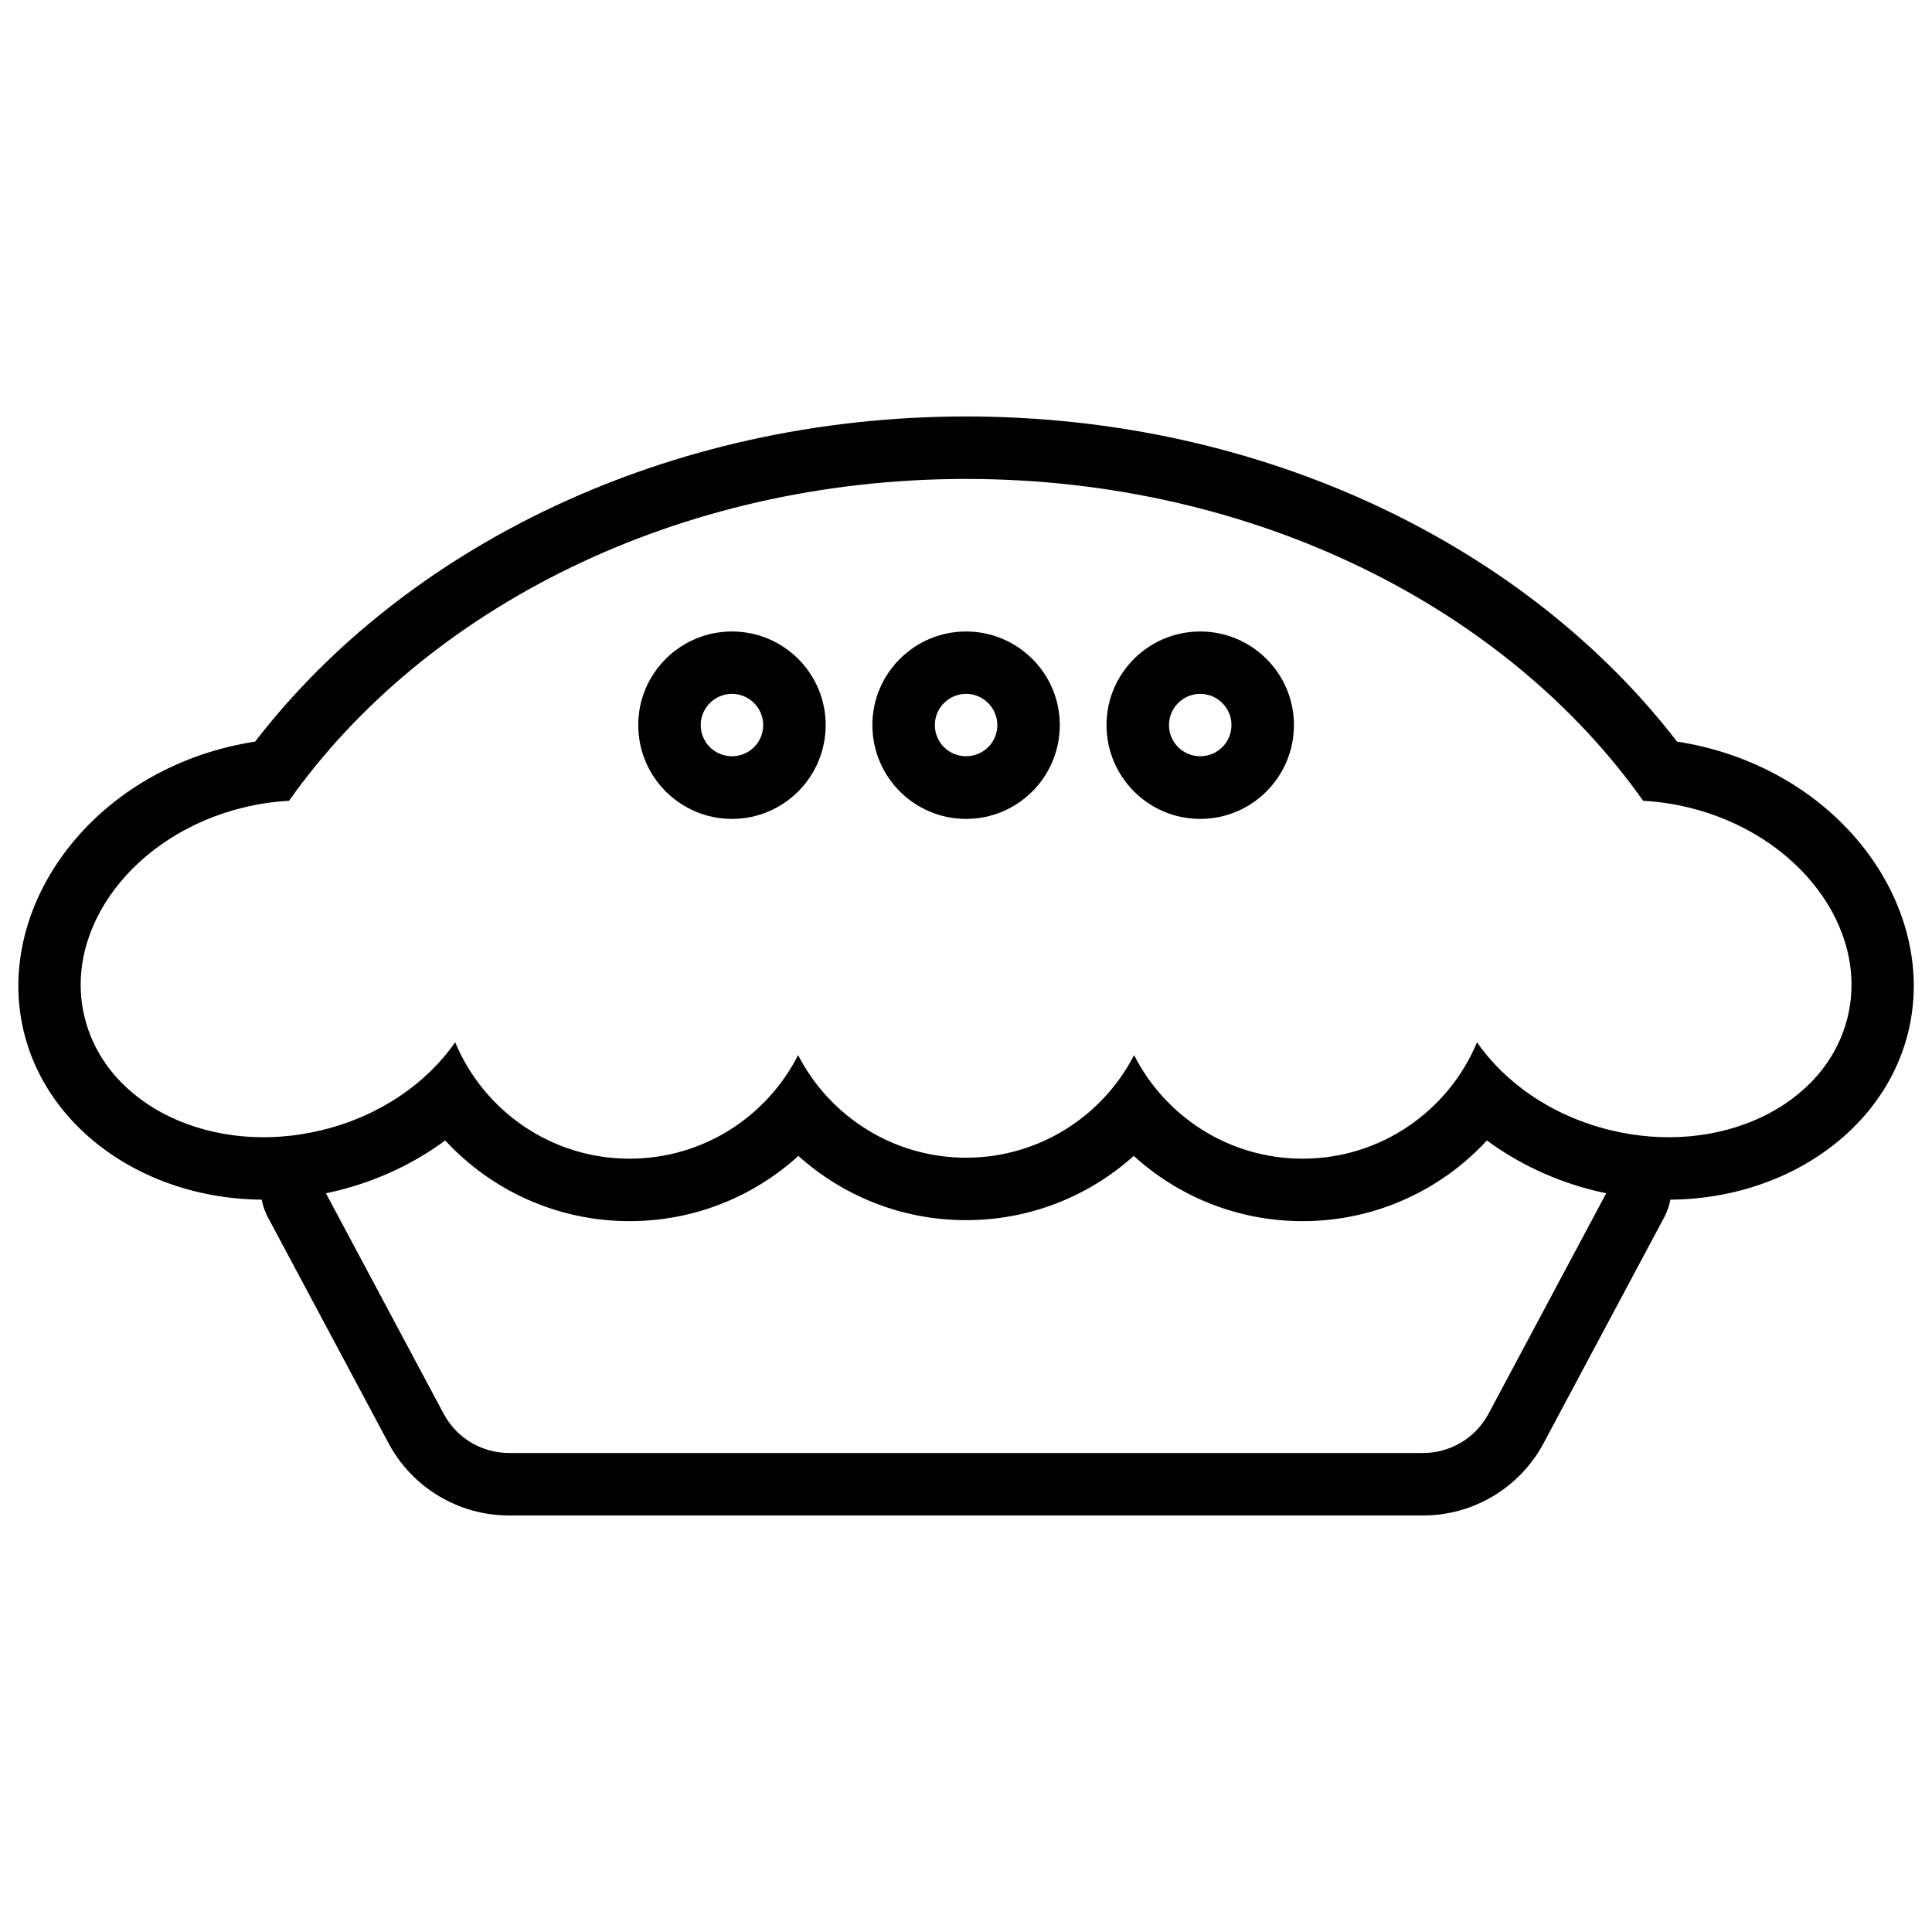
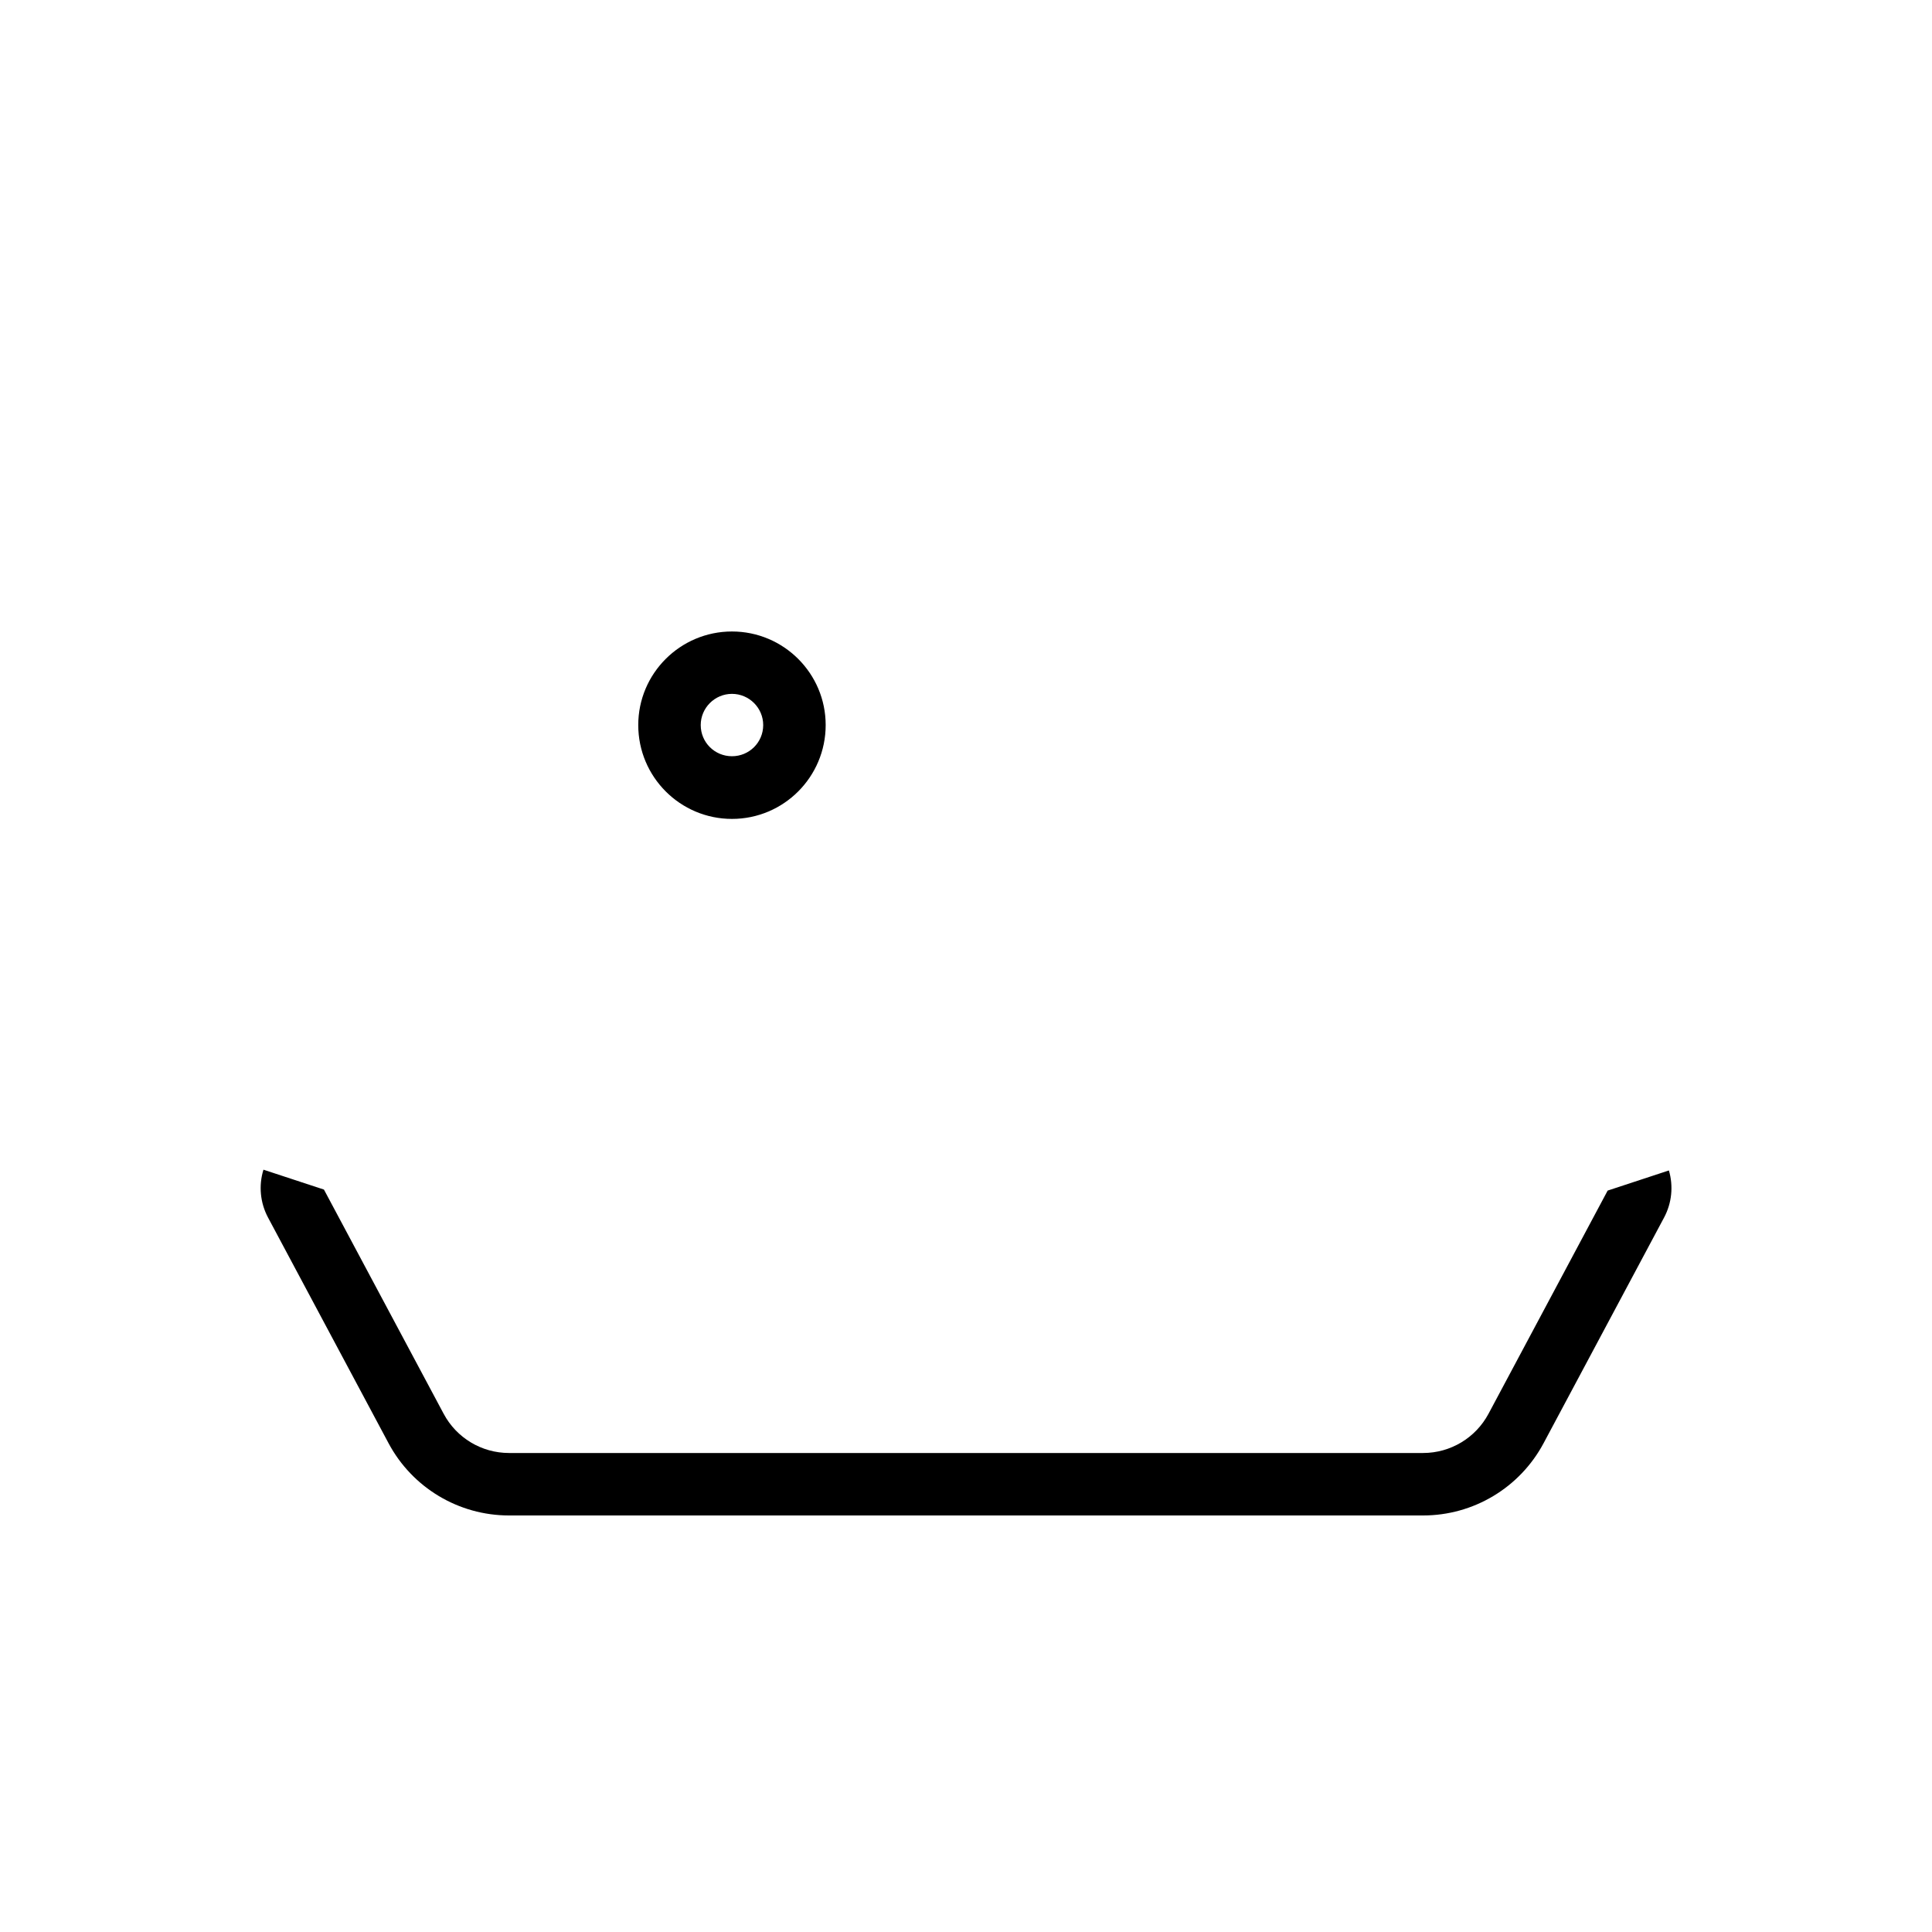
<svg xmlns="http://www.w3.org/2000/svg" width="800px" height="800px" version="1.1" viewBox="144 144 512 512">
  <defs>
    <clipPath id="a">
-       <path d="m148.09 254h503.81v214h-503.81z" />
-     </clipPath>
+       </clipPath>
  </defs>
  <path d="m337.98 311.35c-13.711 0-24.836 11.125-24.836 24.793 0 13.75 11.125 24.875 24.836 24.875 13.707 0 24.832-11.125 24.832-24.875 0-13.668-11.125-24.793-24.832-24.793zm0 33.059c-4.57 0-8.281-3.656-8.281-8.266 0-4.527 3.711-8.262 8.281-8.262 4.566 0 8.277 3.734 8.277 8.262 0 4.609-3.711 8.266-8.277 8.266z" fill-rule="evenodd" />
-   <path d="m400.02 311.35c-13.707 0-24.832 11.125-24.832 24.793 0 13.75 11.125 24.875 24.832 24.875 13.711 0 24.836-11.125 24.836-24.875 0-13.668-11.125-24.793-24.836-24.793zm0 33.059c-4.566 0-8.277-3.656-8.277-8.266 0-4.527 3.711-8.262 8.277-8.262 4.57 0 8.281 3.734 8.281 8.262 0 4.609-3.711 8.266-8.281 8.266z" fill-rule="evenodd" />
-   <path d="m462.07 311.35c-13.707 0-24.832 11.125-24.832 24.793 0 13.75 11.125 24.875 24.832 24.875 13.711 0 24.836-11.125 24.836-24.875 0-13.668-11.125-24.793-24.836-24.793zm0 33.059c-4.566 0-8.277-3.656-8.277-8.266 0-4.527 3.711-8.262 8.277-8.262 4.57 0 8.281 3.734 8.281 8.262 0 4.609-3.711 8.266-8.281 8.266z" fill-rule="evenodd" />
  <g clip-path="url(#a)">
    <path d="m211.61 340.53c39.738-51.551 109.19-86.16 188.41-86.16 79.23 0 148.68 34.609 188.41 86.16 2.356 0.363 4.723 0.832 7.098 1.41 38.656 9.465 61.875 44.117 54.172 75.59-7.699 31.48-44.297 51.496-82.965 42.039-10.852-2.656-20.555-7.332-28.68-13.336-12.156 13.148-29.559 21.383-48.859 21.383-17.215 0-32.914-6.543-44.738-17.289-11.785 10.586-27.363 17.027-44.441 17.027-17.066 0-32.652-6.441-44.438-17.027-11.824 10.746-27.523 17.289-44.738 17.289-19.305 0-36.703-8.234-48.859-21.383-8.125 6.004-17.828 10.68-28.684 13.336-38.664 9.457-75.262-10.559-82.961-42.039-7.707-31.473 15.512-66.125 54.172-75.59 2.375-0.578 4.746-1.047 7.098-1.41zm8.988 15.688c36.074-51.012 102.95-85.293 179.42-85.293 76.473 0 143.35 34.281 179.43 85.293 3.992 0.211 8.059 0.805 12.148 1.801 28.973 7.09 47.797 31.996 42.031 55.574-5.773 23.59-33.977 36.98-62.949 29.891-15.281-3.734-27.742-12.43-35.25-23.277-7.539 18.113-25.406 30.855-46.227 30.855-19.492 0-36.395-11.168-44.66-27.445-8.305 16.133-25.133 27.184-44.52 27.184-19.383 0-36.211-11.051-44.52-27.184-8.262 16.277-25.164 27.445-44.656 27.445-20.824 0-38.688-12.742-46.219-30.855-7.519 10.848-19.977 19.543-35.258 23.277-28.973 7.09-57.176-6.301-62.949-29.891-5.766-23.578 13.066-48.484 42.031-55.574 4.086-0.996 8.152-1.59 12.148-1.801z" fill-rule="evenodd" />
  </g>
  <path d="m213.82 453.98 16.027 5.269 31.73 59.422c3.41 6.391 10.066 10.387 17.316 10.387h242.25c7.246 0 13.906-3.996 17.324-10.387l31.578-59.152 16.234-5.34c1.215 4.141 0.785 8.621-1.281 12.484 0 0-31.934 59.805-31.934 59.805-6.297 11.785-18.566 19.145-31.922 19.145h-242.25c-13.359 0-25.629-7.359-31.922-19.145l-31.938-59.805c-2.098-3.926-2.512-8.496-1.215-12.684z" fill-rule="evenodd" />
</svg>